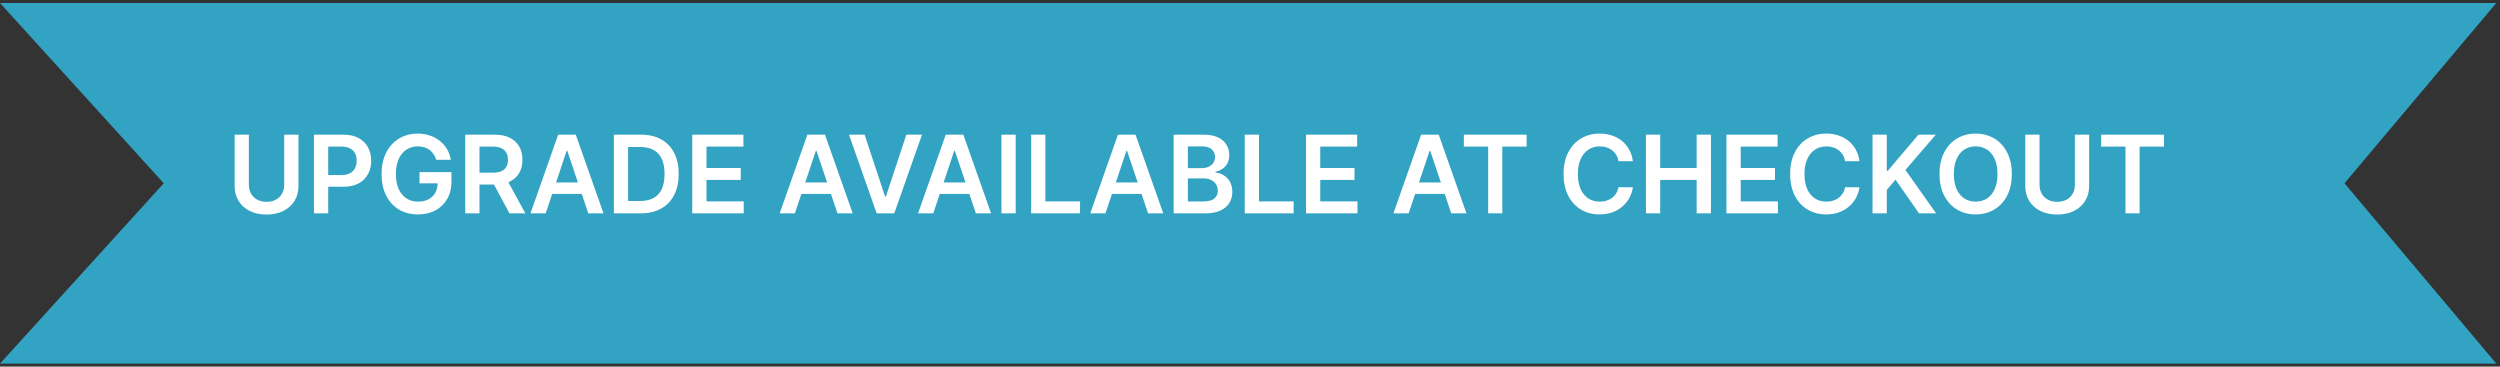
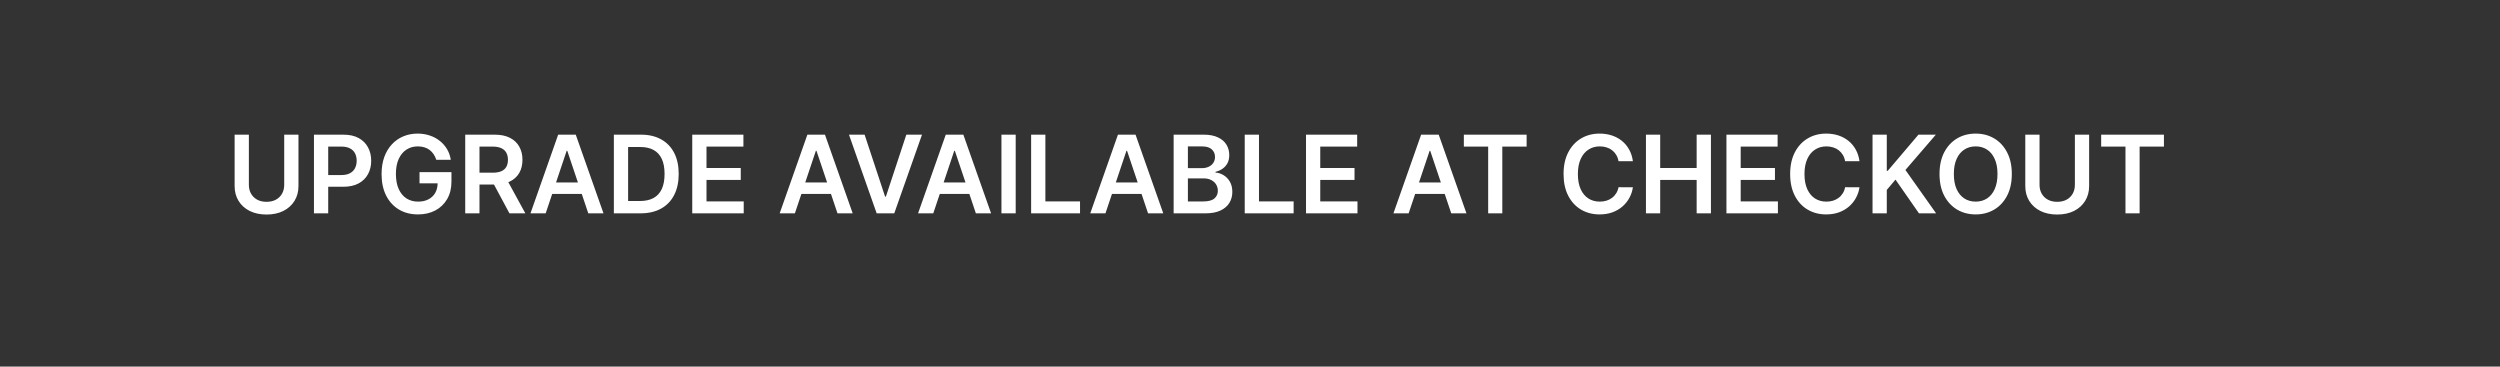
<svg xmlns="http://www.w3.org/2000/svg" width="416" height="61" viewBox="0 0 416 61" fill="none">
  <rect x="0" y="0" width="416" height="61" fill="#333333" stroke="none" />
-   <path d="M390.123 30.5L415.382 60.5H0L27.248 30.5L0 0.5H415.382L390.123 30.5Z" fill="#32A3C2" />
  <path d="M47.293 22.409H49.665V30.962C49.665 31.899 49.443 32.724 49 33.435C48.561 34.147 47.943 34.703 47.146 35.104C46.349 35.5 45.418 35.698 44.353 35.698C43.283 35.698 42.35 35.5 41.553 35.104C40.756 34.703 40.139 34.147 39.7 33.435C39.261 32.724 39.041 31.899 39.041 30.962V22.409H41.413V30.764C41.413 31.309 41.532 31.795 41.771 32.221C42.014 32.647 42.354 32.981 42.793 33.224C43.232 33.463 43.752 33.582 44.353 33.582C44.954 33.582 45.474 33.463 45.913 33.224C46.356 32.981 46.697 32.647 46.935 32.221C47.174 31.795 47.293 31.309 47.293 30.764V22.409ZM52.242 35.5V22.409H57.151C58.157 22.409 59.001 22.597 59.683 22.972C60.369 23.347 60.886 23.862 61.236 24.518C61.59 25.171 61.767 25.912 61.767 26.743C61.767 27.582 61.59 28.328 61.236 28.98C60.882 29.632 60.36 30.146 59.67 30.521C58.98 30.891 58.129 31.077 57.12 31.077H53.866V29.127H56.8C57.388 29.127 57.87 29.025 58.245 28.82C58.62 28.616 58.897 28.334 59.075 27.977C59.259 27.619 59.35 27.207 59.35 26.743C59.35 26.278 59.259 25.869 59.075 25.516C58.897 25.162 58.617 24.887 58.238 24.691C57.863 24.491 57.379 24.391 56.787 24.391H54.614V35.5H52.242ZM72.596 26.59C72.49 26.244 72.343 25.935 72.155 25.663C71.972 25.386 71.75 25.149 71.49 24.953C71.235 24.757 70.941 24.61 70.608 24.512C70.276 24.41 69.914 24.359 69.522 24.359C68.819 24.359 68.192 24.535 67.642 24.889C67.093 25.243 66.66 25.763 66.345 26.449C66.034 27.131 65.878 27.962 65.878 28.942C65.878 29.93 66.034 30.768 66.345 31.454C66.656 32.14 67.088 32.662 67.642 33.02C68.196 33.374 68.84 33.55 69.573 33.55C70.238 33.55 70.813 33.423 71.299 33.167C71.789 32.911 72.166 32.549 72.43 32.08C72.694 31.607 72.826 31.053 72.826 30.418L73.363 30.501H69.809V28.648H75.121V30.22C75.121 31.341 74.882 32.31 74.405 33.129C73.928 33.947 73.272 34.577 72.436 35.021C71.601 35.459 70.642 35.679 69.56 35.679C68.354 35.679 67.295 35.408 66.383 34.867C65.475 34.322 64.766 33.548 64.255 32.547C63.748 31.541 63.494 30.348 63.494 28.967C63.494 27.91 63.643 26.967 63.941 26.136C64.244 25.305 64.666 24.599 65.207 24.02C65.748 23.436 66.383 22.993 67.112 22.69C67.841 22.384 68.633 22.23 69.49 22.23C70.214 22.23 70.89 22.337 71.516 22.55C72.142 22.759 72.698 23.057 73.184 23.445C73.674 23.832 74.077 24.293 74.392 24.825C74.708 25.358 74.914 25.946 75.012 26.59H72.596ZM77.414 35.5V22.409H82.323C83.329 22.409 84.173 22.584 84.855 22.933C85.541 23.283 86.058 23.773 86.408 24.403C86.761 25.03 86.938 25.761 86.938 26.596C86.938 27.435 86.759 28.164 86.401 28.782C86.048 29.396 85.526 29.871 84.835 30.207C84.145 30.54 83.297 30.706 82.291 30.706H78.795V28.737H81.972C82.56 28.737 83.041 28.656 83.416 28.494C83.791 28.328 84.068 28.087 84.247 27.772C84.431 27.452 84.522 27.06 84.522 26.596C84.522 26.131 84.431 25.735 84.247 25.407C84.064 25.075 83.785 24.823 83.41 24.653C83.035 24.478 82.551 24.391 81.959 24.391H79.786V35.5H77.414ZM84.177 29.568L87.418 35.5H84.772L81.588 29.568H84.177ZM90.802 35.5H88.271L92.88 22.409H95.807L100.422 35.5H97.891L94.395 25.094H94.292L90.802 35.5ZM90.885 30.367H97.789V32.272H90.885V30.367ZM106.583 35.5H102.147V22.409H106.672C107.972 22.409 109.088 22.671 110.022 23.195C110.959 23.715 111.679 24.463 112.182 25.439C112.685 26.415 112.936 27.582 112.936 28.942C112.936 30.305 112.683 31.477 112.176 32.457C111.673 33.438 110.946 34.19 109.996 34.714C109.05 35.238 107.912 35.5 106.583 35.5ZM104.518 33.448H106.468C107.38 33.448 108.14 33.282 108.75 32.95C109.359 32.613 109.817 32.112 110.124 31.447C110.431 30.778 110.584 29.943 110.584 28.942C110.584 27.94 110.431 27.109 110.124 26.449C109.817 25.784 109.363 25.288 108.762 24.959C108.166 24.627 107.424 24.461 106.538 24.461H104.518V33.448ZM115.19 35.5V22.409H123.704V24.397H117.561V27.951H123.263V29.939H117.561V33.512H123.755V35.5H115.19ZM132.269 35.5H129.738L134.347 22.409H137.274L141.889 35.5H139.358L135.862 25.094H135.759L132.269 35.5ZM132.352 30.367H139.256V32.272H132.352V30.367ZM143.871 22.409L147.278 32.713H147.412L150.812 22.409H153.42L148.805 35.5H145.878L141.269 22.409H143.871ZM155.297 35.5H152.765L157.374 22.409H160.301L164.917 35.5H162.385L158.889 25.094H158.787L155.297 35.5ZM155.38 30.367H162.283V32.272H155.38V30.367ZM169.012 22.409V35.5H166.641V22.409H169.012ZM171.58 35.5V22.409H173.952V33.512H179.717V35.5H171.58ZM183.949 35.5H181.418L186.026 22.409H188.954L193.569 35.5H191.038L187.541 25.094H187.439L183.949 35.5ZM184.032 30.367H190.935V32.272H184.032V30.367ZM195.293 35.5V22.409H200.305C201.251 22.409 202.037 22.558 202.663 22.857C203.294 23.151 203.765 23.553 204.076 24.065C204.391 24.576 204.549 25.155 204.549 25.803C204.549 26.336 204.447 26.792 204.242 27.171C204.037 27.546 203.763 27.851 203.417 28.085C203.072 28.32 202.687 28.488 202.26 28.59V28.718C202.725 28.744 203.17 28.886 203.596 29.146C204.027 29.402 204.378 29.764 204.651 30.233C204.924 30.702 205.06 31.268 205.06 31.933C205.06 32.611 204.896 33.22 204.568 33.761C204.24 34.298 203.746 34.722 203.085 35.033C202.425 35.344 201.594 35.5 200.592 35.5H195.293ZM197.665 33.519H200.215C201.076 33.519 201.696 33.354 202.075 33.026C202.459 32.694 202.65 32.268 202.65 31.748C202.65 31.36 202.555 31.011 202.363 30.7C202.171 30.384 201.898 30.137 201.545 29.958C201.191 29.775 200.769 29.683 200.279 29.683H197.665V33.519ZM197.665 27.977H200.01C200.42 27.977 200.788 27.902 201.116 27.753C201.444 27.599 201.702 27.384 201.89 27.107C202.081 26.826 202.177 26.494 202.177 26.11C202.177 25.603 201.998 25.185 201.64 24.857C201.287 24.529 200.76 24.365 200.062 24.365H197.665V27.977ZM207.123 35.5V22.409H209.495V33.512H215.26V35.5H207.123ZM217.319 35.5V22.409H225.833V24.397H219.69V27.951H225.392V29.939H219.69V33.512H225.884V35.5H217.319ZM234.398 35.5H231.867L236.475 22.409H239.403L244.018 35.5H241.487L237.99 25.094H237.888L234.398 35.5ZM234.481 30.367H241.385V32.272H234.481V30.367ZM243.585 24.397V22.409H254.03V24.397H249.983V35.5H247.631V24.397H243.585ZM271.713 26.826H269.323C269.254 26.434 269.129 26.087 268.945 25.784C268.762 25.477 268.534 25.217 268.262 25.004C267.989 24.791 267.678 24.631 267.328 24.525C266.983 24.414 266.61 24.359 266.21 24.359C265.498 24.359 264.867 24.538 264.318 24.896C263.768 25.249 263.338 25.769 263.026 26.455C262.715 27.137 262.56 27.97 262.56 28.954C262.56 29.956 262.715 30.8 263.026 31.486C263.342 32.168 263.772 32.683 264.318 33.033C264.867 33.378 265.496 33.55 266.203 33.55C266.595 33.55 266.962 33.499 267.303 33.397C267.648 33.291 267.957 33.135 268.23 32.93C268.507 32.726 268.739 32.474 268.926 32.176C269.118 31.878 269.25 31.537 269.323 31.153L271.713 31.166C271.624 31.788 271.43 32.372 271.132 32.918C270.838 33.463 270.452 33.945 269.975 34.362C269.497 34.776 268.939 35.099 268.3 35.334C267.661 35.564 266.951 35.679 266.171 35.679C265.021 35.679 263.994 35.413 263.09 34.88C262.187 34.347 261.475 33.578 260.955 32.572C260.436 31.567 260.176 30.361 260.176 28.954C260.176 27.544 260.438 26.338 260.962 25.337C261.486 24.331 262.2 23.562 263.103 23.029C264.007 22.496 265.029 22.23 266.171 22.23C266.9 22.23 267.578 22.332 268.204 22.537C268.83 22.741 269.389 23.042 269.879 23.438C270.369 23.83 270.771 24.312 271.087 24.883C271.406 25.45 271.615 26.097 271.713 26.826ZM273.885 35.5V22.409H276.256V27.951H282.322V22.409H284.7V35.5H282.322V29.939H276.256V35.5H273.885ZM287.279 35.5V22.409H295.794V24.397H289.651V27.951H295.353V29.939H289.651V33.512H295.845V35.5H287.279ZM309.418 26.826H307.028C306.96 26.434 306.834 26.087 306.651 25.784C306.467 25.477 306.239 25.217 305.967 25.004C305.694 24.791 305.383 24.631 305.033 24.525C304.688 24.414 304.315 24.359 303.915 24.359C303.203 24.359 302.572 24.538 302.023 24.896C301.473 25.249 301.043 25.769 300.732 26.455C300.42 27.137 300.265 27.97 300.265 28.954C300.265 29.956 300.42 30.8 300.732 31.486C301.047 32.168 301.477 32.683 302.023 33.033C302.572 33.378 303.201 33.55 303.908 33.55C304.3 33.55 304.667 33.499 305.008 33.397C305.353 33.291 305.662 33.135 305.935 32.93C306.212 32.726 306.444 32.474 306.631 32.176C306.823 31.878 306.955 31.537 307.028 31.153L309.418 31.166C309.329 31.788 309.135 32.372 308.837 32.918C308.543 33.463 308.157 33.945 307.68 34.362C307.202 34.776 306.644 35.099 306.005 35.334C305.366 35.564 304.656 35.679 303.876 35.679C302.726 35.679 301.699 35.413 300.795 34.88C299.892 34.347 299.18 33.578 298.661 32.572C298.141 31.567 297.881 30.361 297.881 28.954C297.881 27.544 298.143 26.338 298.667 25.337C299.191 24.331 299.905 23.562 300.808 23.029C301.712 22.496 302.734 22.23 303.876 22.23C304.605 22.23 305.283 22.332 305.909 22.537C306.536 22.741 307.094 23.042 307.584 23.438C308.074 23.83 308.477 24.312 308.792 24.883C309.112 25.45 309.32 26.097 309.418 26.826ZM311.59 35.5V22.409H313.961V28.424H314.121L319.229 22.409H322.124L317.062 28.283L322.169 35.5H319.318L315.412 29.888L313.961 31.601V35.5H311.59ZM334.766 28.954C334.766 30.365 334.502 31.573 333.973 32.579C333.449 33.58 332.733 34.347 331.826 34.88C330.922 35.413 329.897 35.679 328.751 35.679C327.605 35.679 326.578 35.413 325.67 34.88C324.767 34.343 324.051 33.574 323.522 32.572C322.998 31.567 322.736 30.361 322.736 28.954C322.736 27.544 322.998 26.338 323.522 25.337C324.051 24.331 324.767 23.562 325.67 23.029C326.578 22.496 327.605 22.23 328.751 22.23C329.897 22.23 330.922 22.496 331.826 23.029C332.733 23.562 333.449 24.331 333.973 25.337C334.502 26.338 334.766 27.544 334.766 28.954ZM332.382 28.954C332.382 27.962 332.226 27.124 331.915 26.442C331.608 25.756 331.182 25.239 330.637 24.889C330.091 24.535 329.463 24.359 328.751 24.359C328.039 24.359 327.411 24.535 326.865 24.889C326.32 25.239 325.892 25.756 325.581 26.442C325.274 27.124 325.12 27.962 325.12 28.954C325.12 29.947 325.274 30.787 325.581 31.473C325.892 32.155 326.32 32.673 326.865 33.026C327.411 33.376 328.039 33.55 328.751 33.55C329.463 33.55 330.091 33.376 330.637 33.026C331.182 32.673 331.608 32.155 331.915 31.473C332.226 30.787 332.382 29.947 332.382 28.954ZM345.26 22.409H347.632V30.962C347.632 31.899 347.41 32.724 346.967 33.435C346.528 34.147 345.91 34.703 345.113 35.104C344.316 35.5 343.385 35.698 342.32 35.698C341.25 35.698 340.317 35.5 339.52 35.104C338.723 34.703 338.105 34.147 337.666 33.435C337.227 32.724 337.008 31.899 337.008 30.962V22.409H339.379V30.764C339.379 31.309 339.499 31.795 339.737 32.221C339.98 32.647 340.321 32.981 340.76 33.224C341.199 33.463 341.719 33.582 342.32 33.582C342.921 33.582 343.441 33.463 343.879 33.224C344.323 32.981 344.664 32.647 344.902 32.221C345.141 31.795 345.26 31.309 345.26 30.764V22.409ZM349.634 24.397V22.409H360.078V24.397H356.032V35.5H353.68V24.397H349.634Z" fill="white" />
</svg>